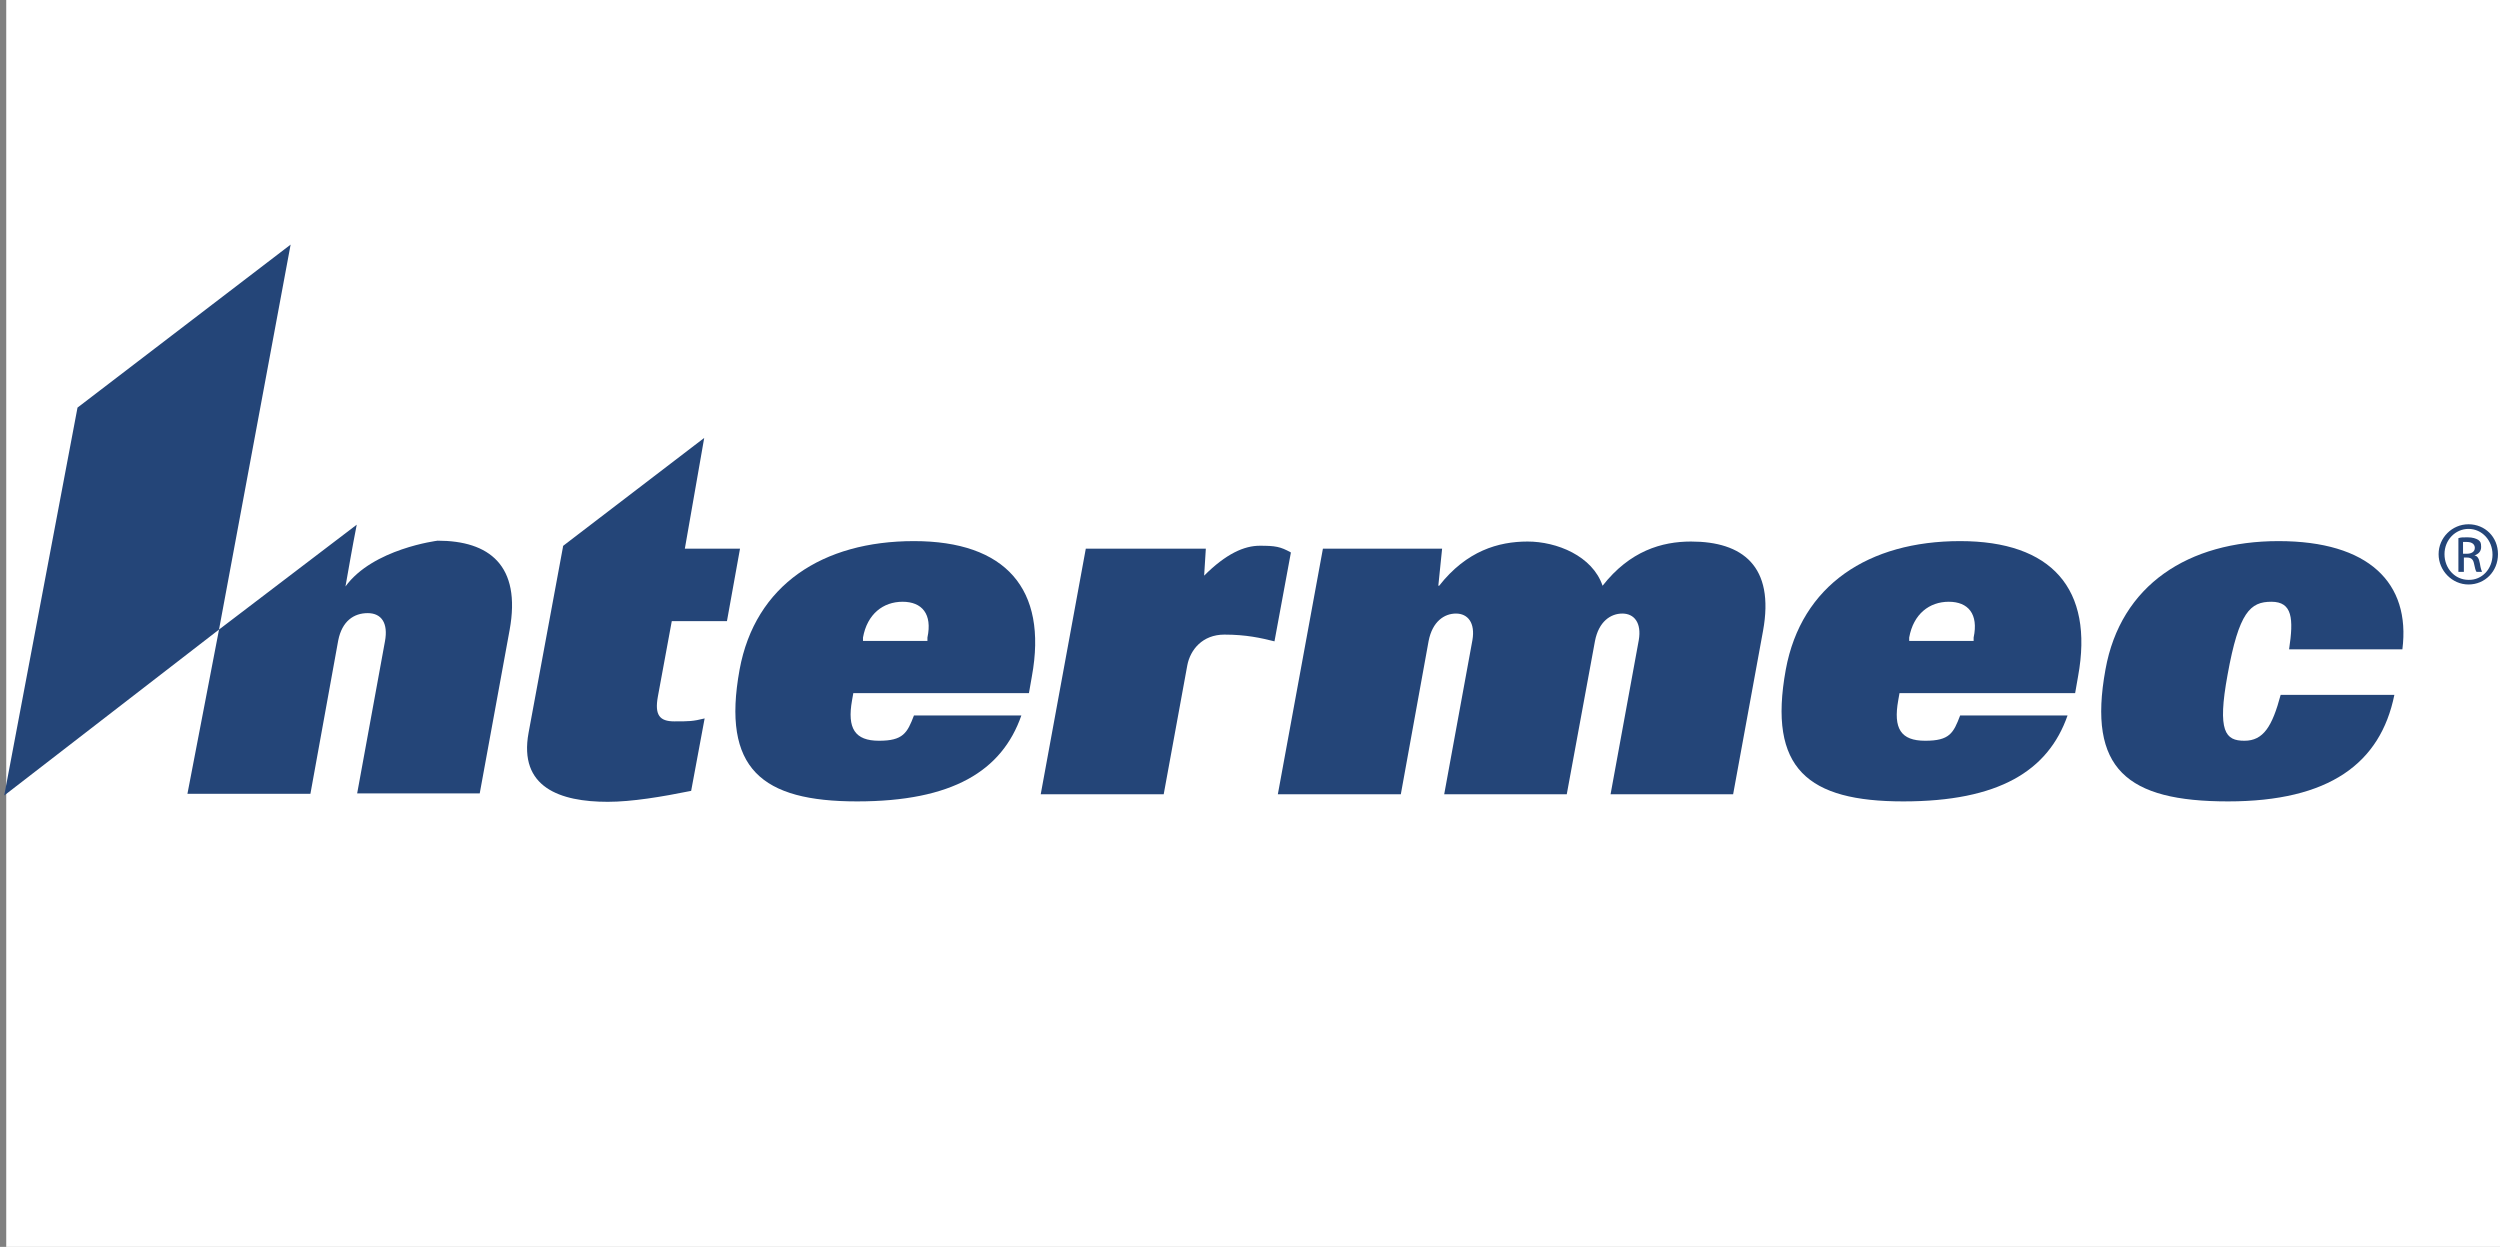
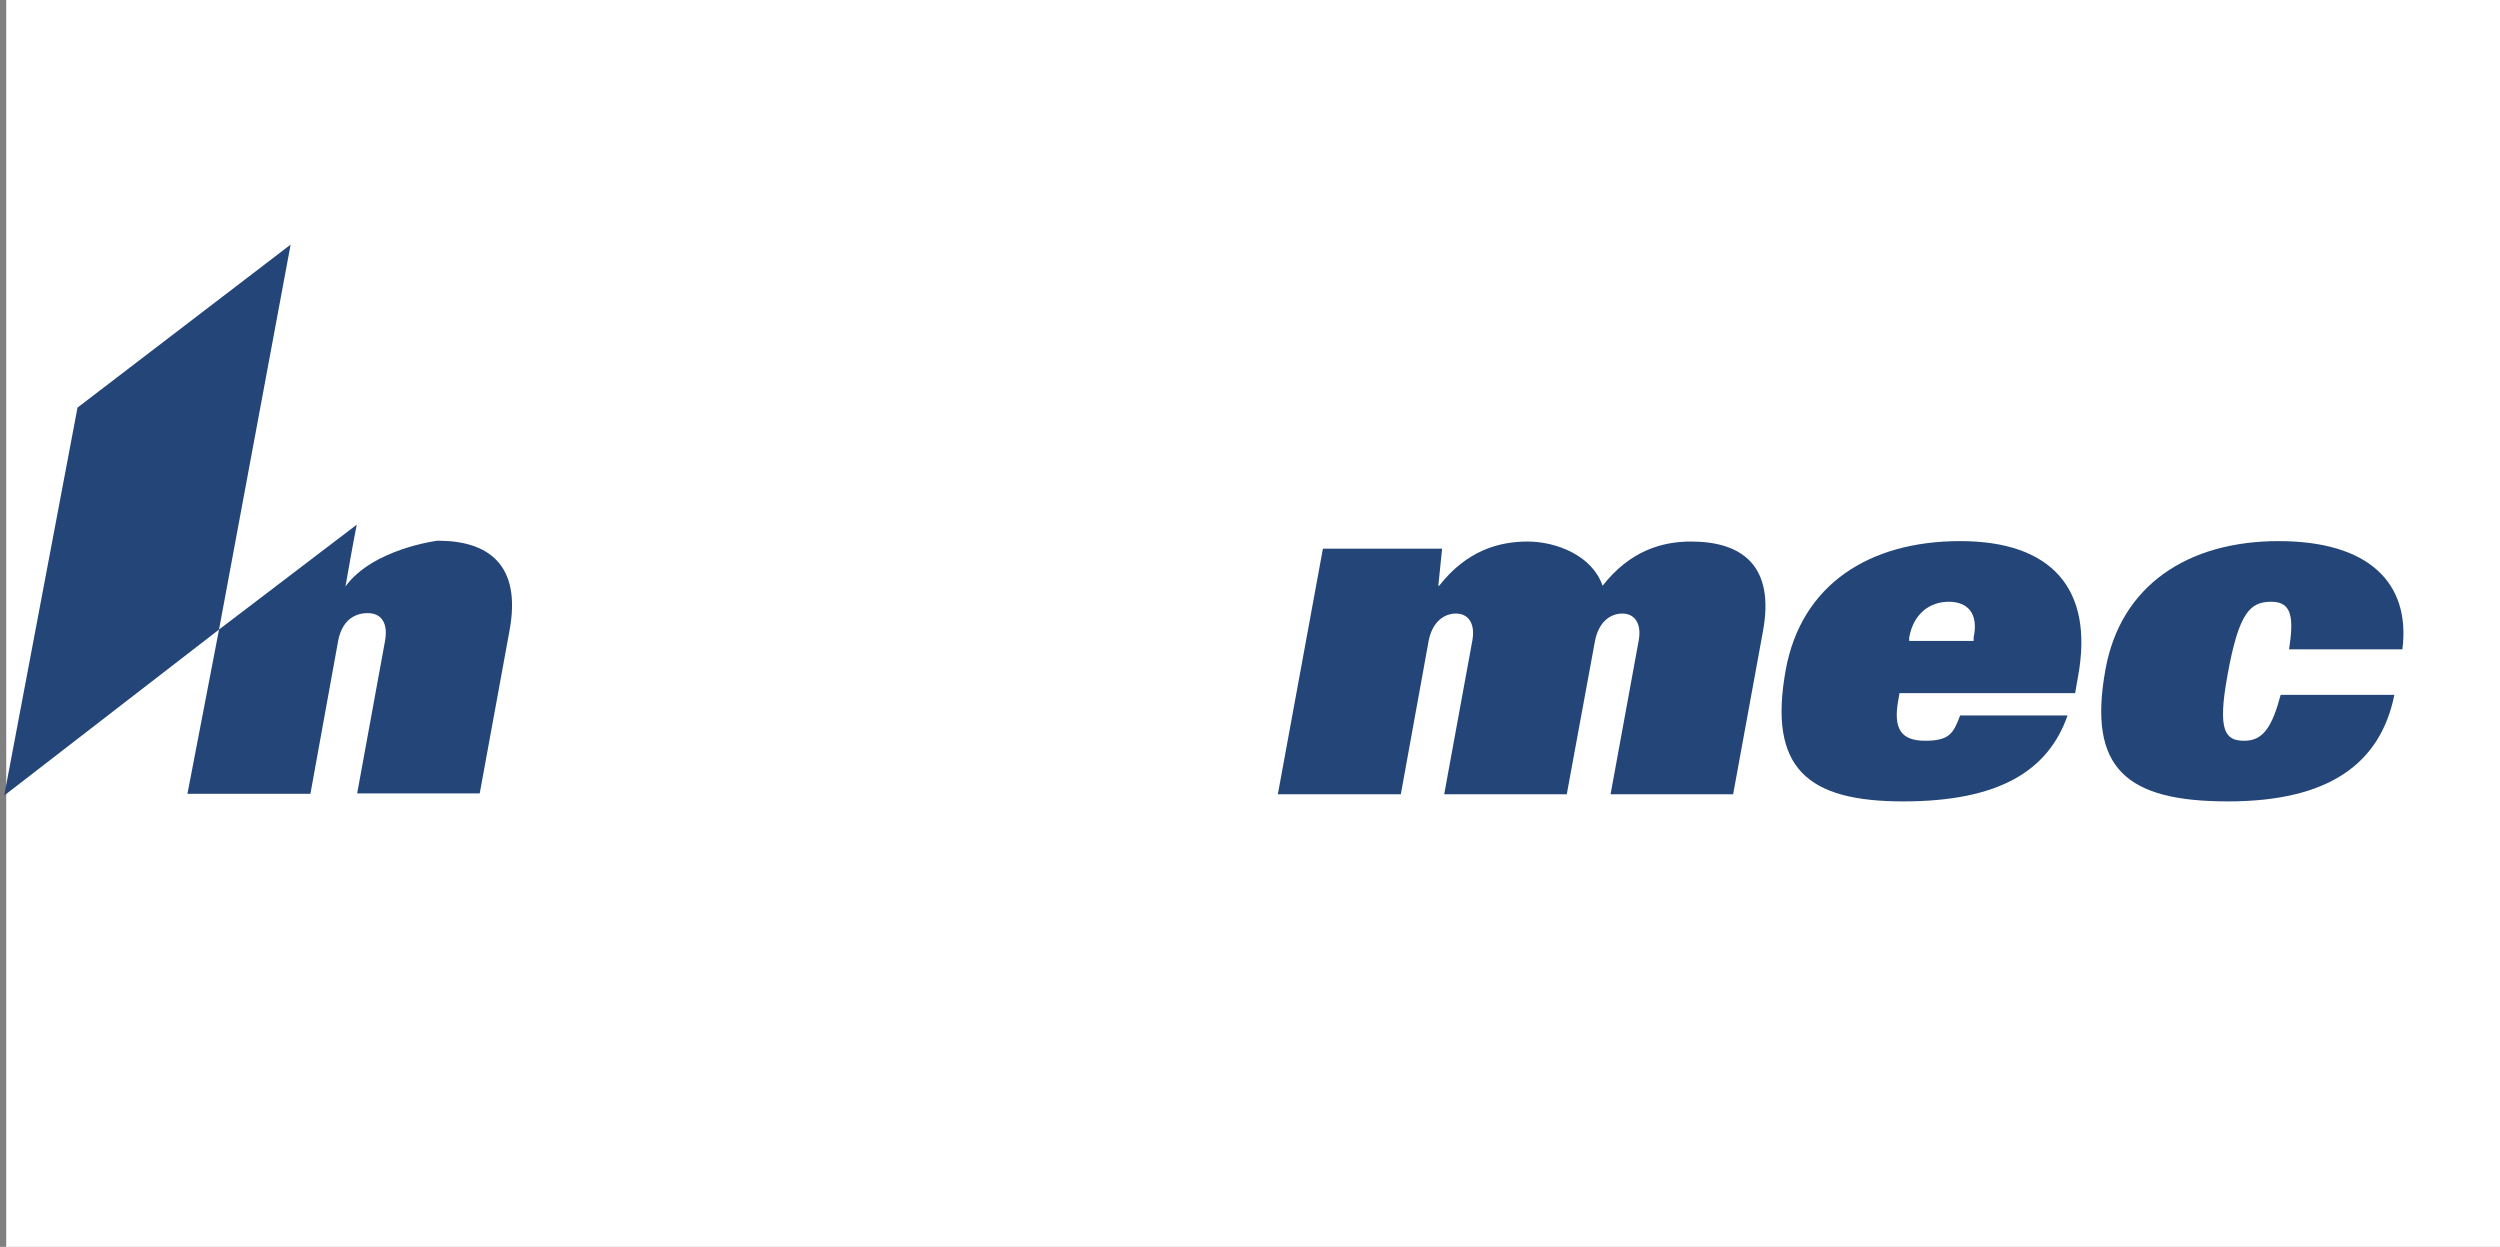
<svg xmlns="http://www.w3.org/2000/svg" width="401" height="200" viewBox="0 0 401 200" fill="none">
  <rect x="0" y="0" width="401" height="200" fill="#808080" stroke="none" />
  <rect width="400" height="200" transform="translate(1)" fill="white" />
-   <path d="M163.825 114.762C160.718 123.68 152.746 128.544 137.478 128.544C122.211 128.544 115.725 123.342 118.63 107.399C121.13 93.82 131.939 86.794 146.598 86.794C161.258 86.794 168.081 94.428 165.514 108.48L165.041 111.182H136.87L136.668 112.33C135.857 116.857 137.141 118.816 140.991 118.816C144.842 118.816 145.518 117.6 146.598 114.762H163.825ZM148.76 102.805V102.264C149.571 98.481 147.882 96.522 144.774 96.522C141.667 96.522 139.1 98.481 138.424 102.264V102.805C138.357 102.805 148.76 102.805 148.76 102.805Z" fill="#244578" />
  <path d="M331.635 114.762C328.527 123.68 320.555 128.544 305.288 128.544C290.02 128.544 283.535 123.342 286.44 107.399C288.939 93.82 299.748 86.794 314.408 86.794C329.067 86.794 335.891 94.428 333.324 108.48L332.851 111.182H304.68L304.477 112.33C303.666 116.857 304.882 118.816 308.801 118.816C312.719 118.816 313.327 117.6 314.408 114.762H331.635ZM316.57 102.805V102.264C317.38 98.481 315.691 96.522 312.584 96.522C309.476 96.522 306.909 98.481 306.234 102.264V102.805C306.166 102.805 316.57 102.805 316.57 102.805Z" fill="#244578" />
-   <path d="M90.257 87.605L112.955 70.243L109.848 88.01H118.698L116.603 99.63H107.754L105.524 111.722C104.984 114.695 105.794 115.708 108.159 115.708C110.523 115.708 111.131 115.708 113.023 115.235L110.861 126.855C106.2 127.801 101.336 128.611 97.485 128.611C89.851 128.611 83.163 126.314 84.784 117.532L90.324 87.605H90.257Z" fill="#244578" />
-   <path d="M174.229 88.01H193.415L193.145 92.334C196.657 88.821 199.562 87.537 202.062 87.537C204.562 87.537 205.372 87.672 207.061 88.618L204.426 102.872C202.265 102.332 199.9 101.791 196.387 101.791C192.874 101.791 190.915 104.223 190.442 106.723L186.659 127.395H166.933L174.161 88.01H174.229Z" fill="#244578" />
  <path d="M212.128 88.01H231.314L230.706 93.955H230.841C235.232 88.348 240.366 86.862 245.028 86.862C249.689 86.862 255.431 89.159 257.053 93.955C261.444 88.348 266.578 86.862 271.239 86.862C279.481 86.862 284.683 90.78 282.792 101.183L277.995 127.395H258.336L262.862 102.67C263.335 99.9 262.119 98.414 260.228 98.414C258.336 98.414 256.445 99.697 255.837 102.805L251.31 127.395H231.651L236.178 102.67C236.651 99.9 235.435 98.414 233.543 98.414C231.651 98.414 229.76 99.697 229.152 102.805L224.693 127.395H204.967L212.195 88.01H212.128Z" fill="#244578" />
  <path d="M367.169 104.156C367.912 99.224 367.71 96.522 364.332 96.522C360.954 96.522 359.13 98.144 357.306 108.209C355.617 117.397 356.968 118.816 360.008 118.816C363.048 118.816 364.467 116.519 365.818 111.452H384.058C381.829 122.464 373.587 128.544 357.374 128.544C341.16 128.544 334.81 123.342 337.715 107.399C340.147 93.82 351.023 86.794 365.48 86.794C379.937 86.794 386.693 93.482 385.342 104.156H367.102H367.169Z" fill="#244578" />
  <path d="M55.398 94.158C56.005 90.78 56.411 88.28 57.221 84.159L35.131 100.981L30.064 127.328H49.79L54.249 102.737C54.857 99.63 56.749 98.346 58.978 98.346C61.207 98.346 62.288 99.968 61.748 102.872L57.289 127.26H76.948L81.744 101.048C83.636 90.645 78.434 86.726 70.192 86.726C70.192 86.726 59.789 88.01 55.398 94.09" fill="#244578" />
  <path d="M35.131 100.981L46.615 39.234L12.432 65.379L0.677 127.598L35.131 100.981Z" fill="#244578" />
-   <path fill-rule="evenodd" clip-rule="evenodd" d="M395.948 84.092C393.313 84.092 391.152 86.254 391.152 88.888C391.152 91.523 393.313 93.752 395.948 93.752C398.583 93.752 400.677 91.658 400.677 88.888C400.677 86.118 398.583 84.092 395.948 84.092ZM395.948 84.835C398.11 84.835 399.799 86.659 399.799 88.956C399.799 91.253 398.11 93.077 395.948 93.009C393.786 93.009 392.097 91.185 392.097 88.888C392.097 86.591 393.854 84.835 395.948 84.835ZM395.07 89.429H395.678C396.353 89.429 396.691 89.699 396.826 90.374C396.961 91.05 397.097 91.59 397.232 91.725H398.11C398.042 91.523 397.907 91.253 397.772 90.374C397.637 89.564 397.367 89.158 396.894 89.091C397.502 88.888 397.975 88.483 397.975 87.74C397.975 86.997 397.84 86.862 397.502 86.591C397.164 86.389 396.624 86.186 395.813 86.186C395.002 86.186 394.732 86.186 394.327 86.321V91.725H395.205V89.429H395.07ZM395.07 86.929C395.205 86.929 395.408 86.929 395.678 86.929C396.624 86.929 396.961 87.402 396.961 87.875C396.961 88.55 396.353 88.821 395.678 88.821H395.07V86.997V86.929Z" fill="#244578" />
</svg>